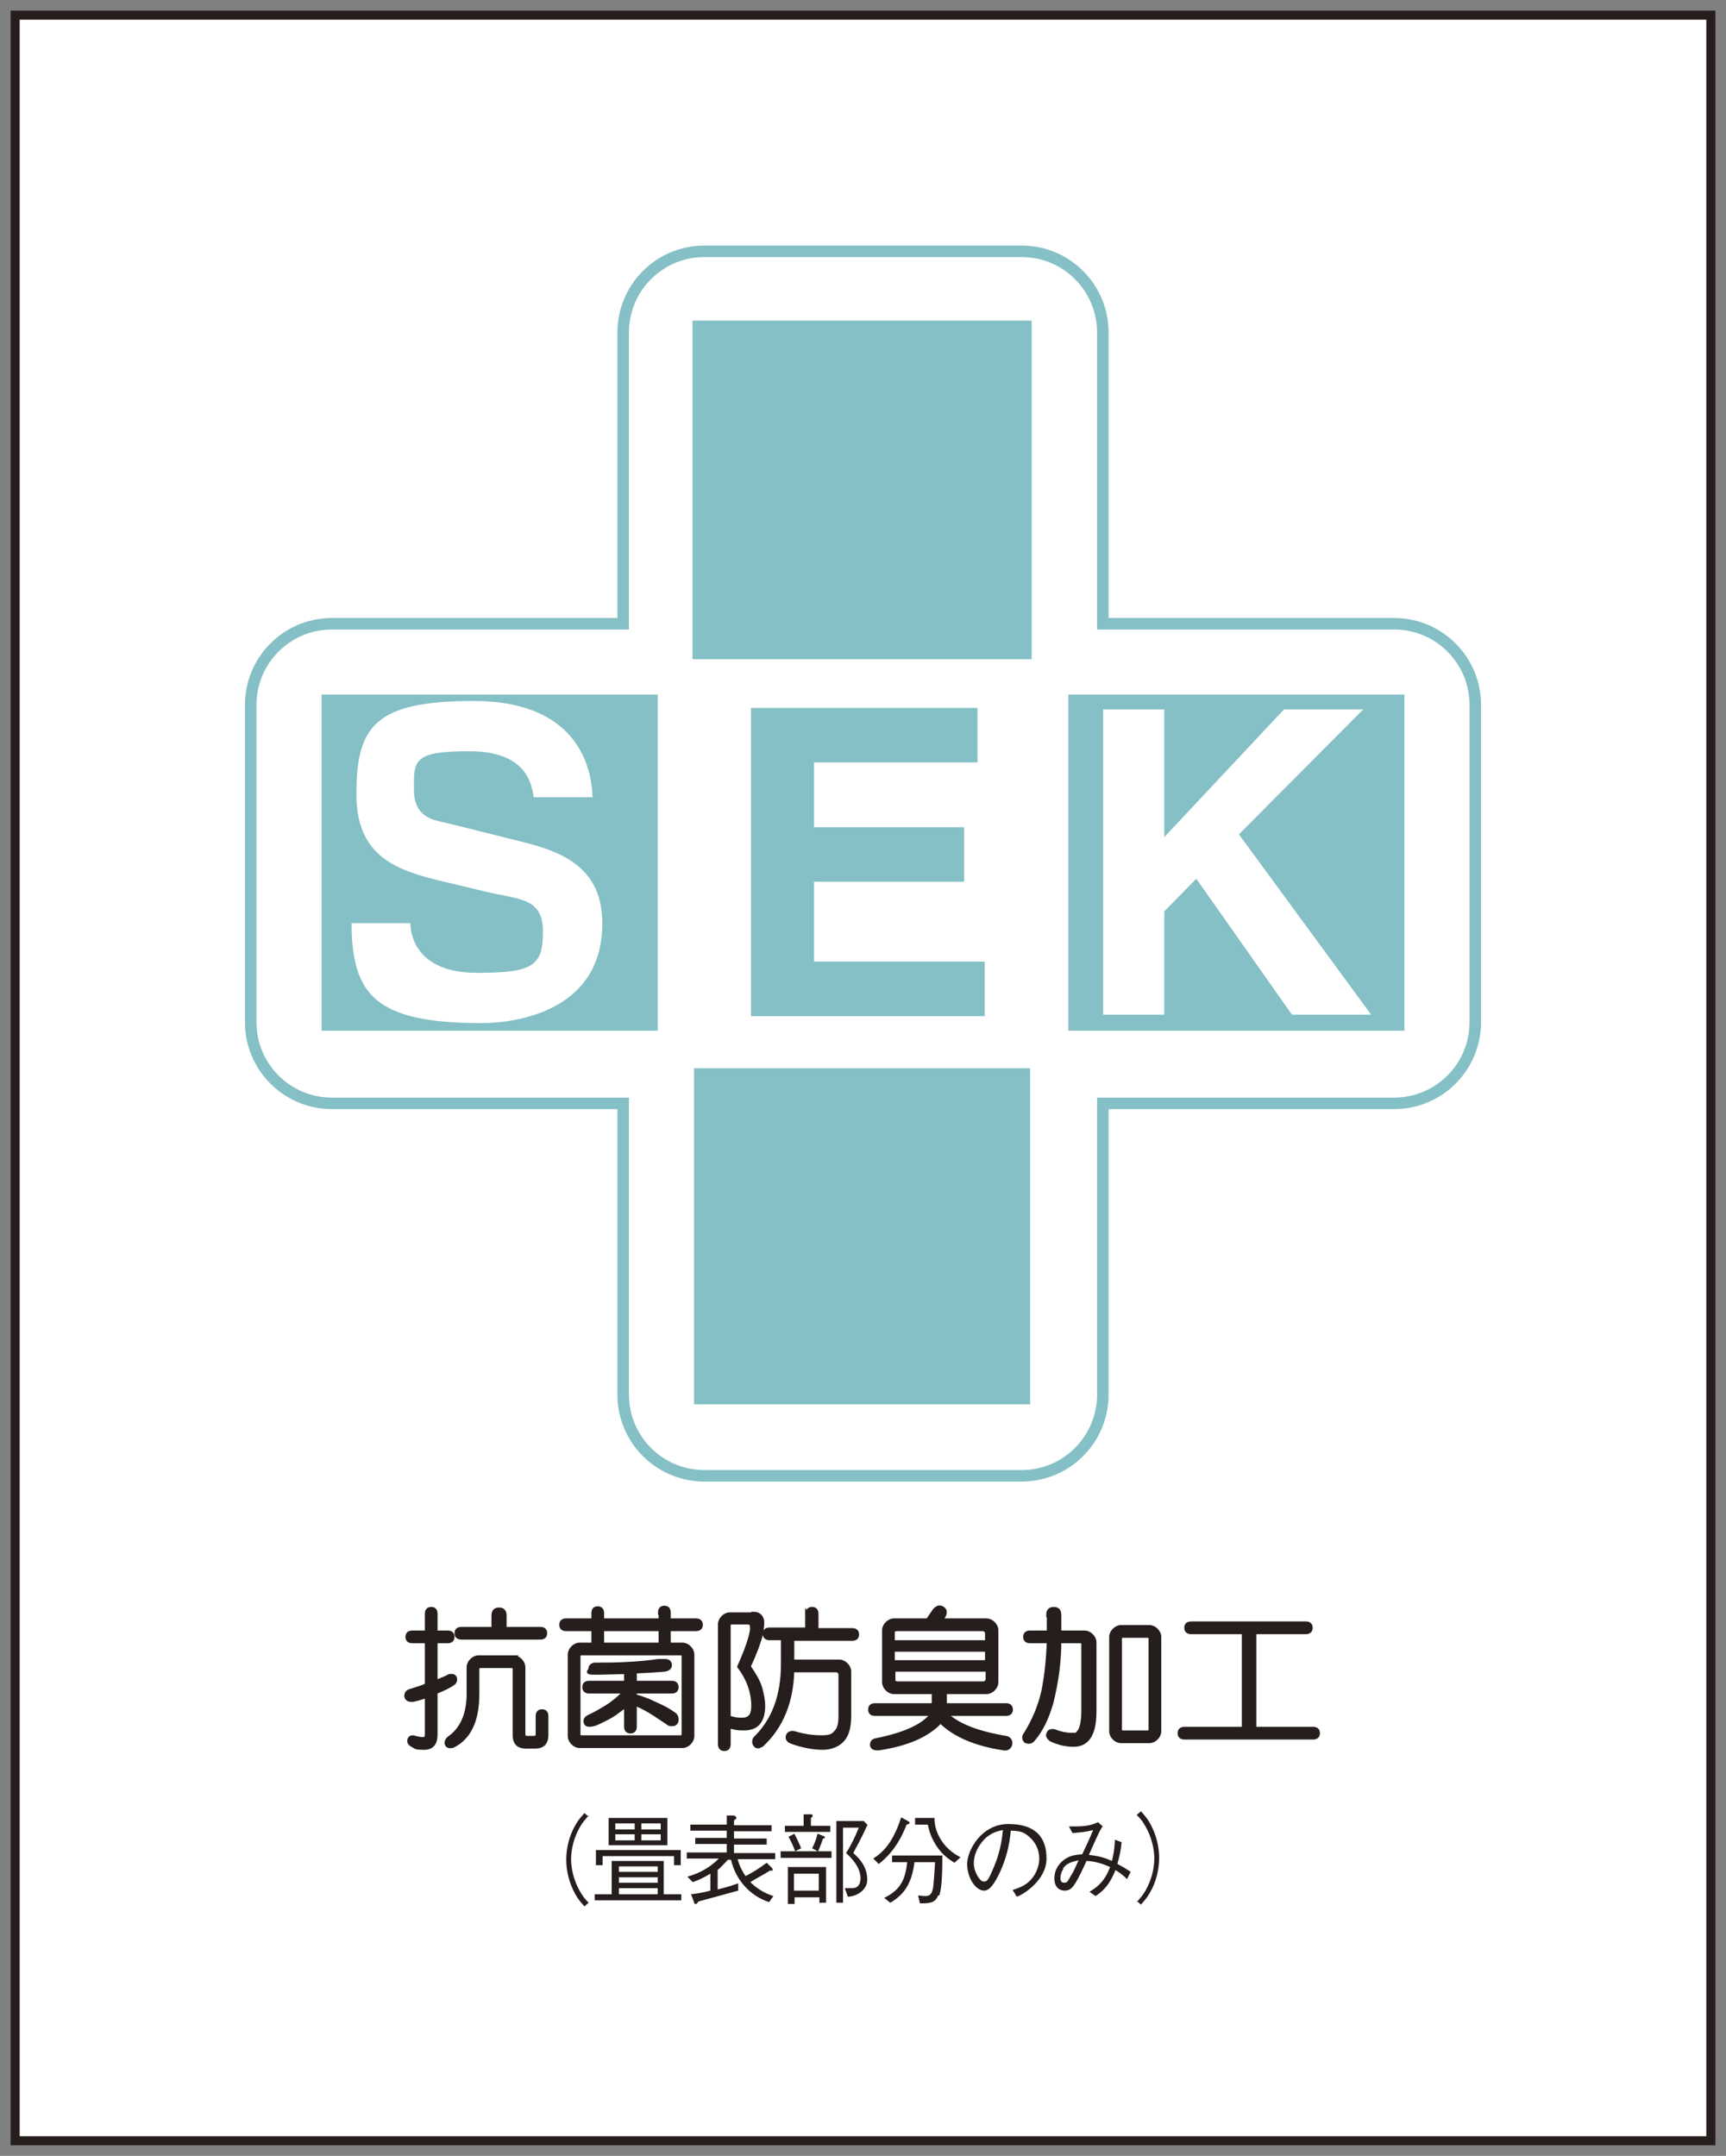
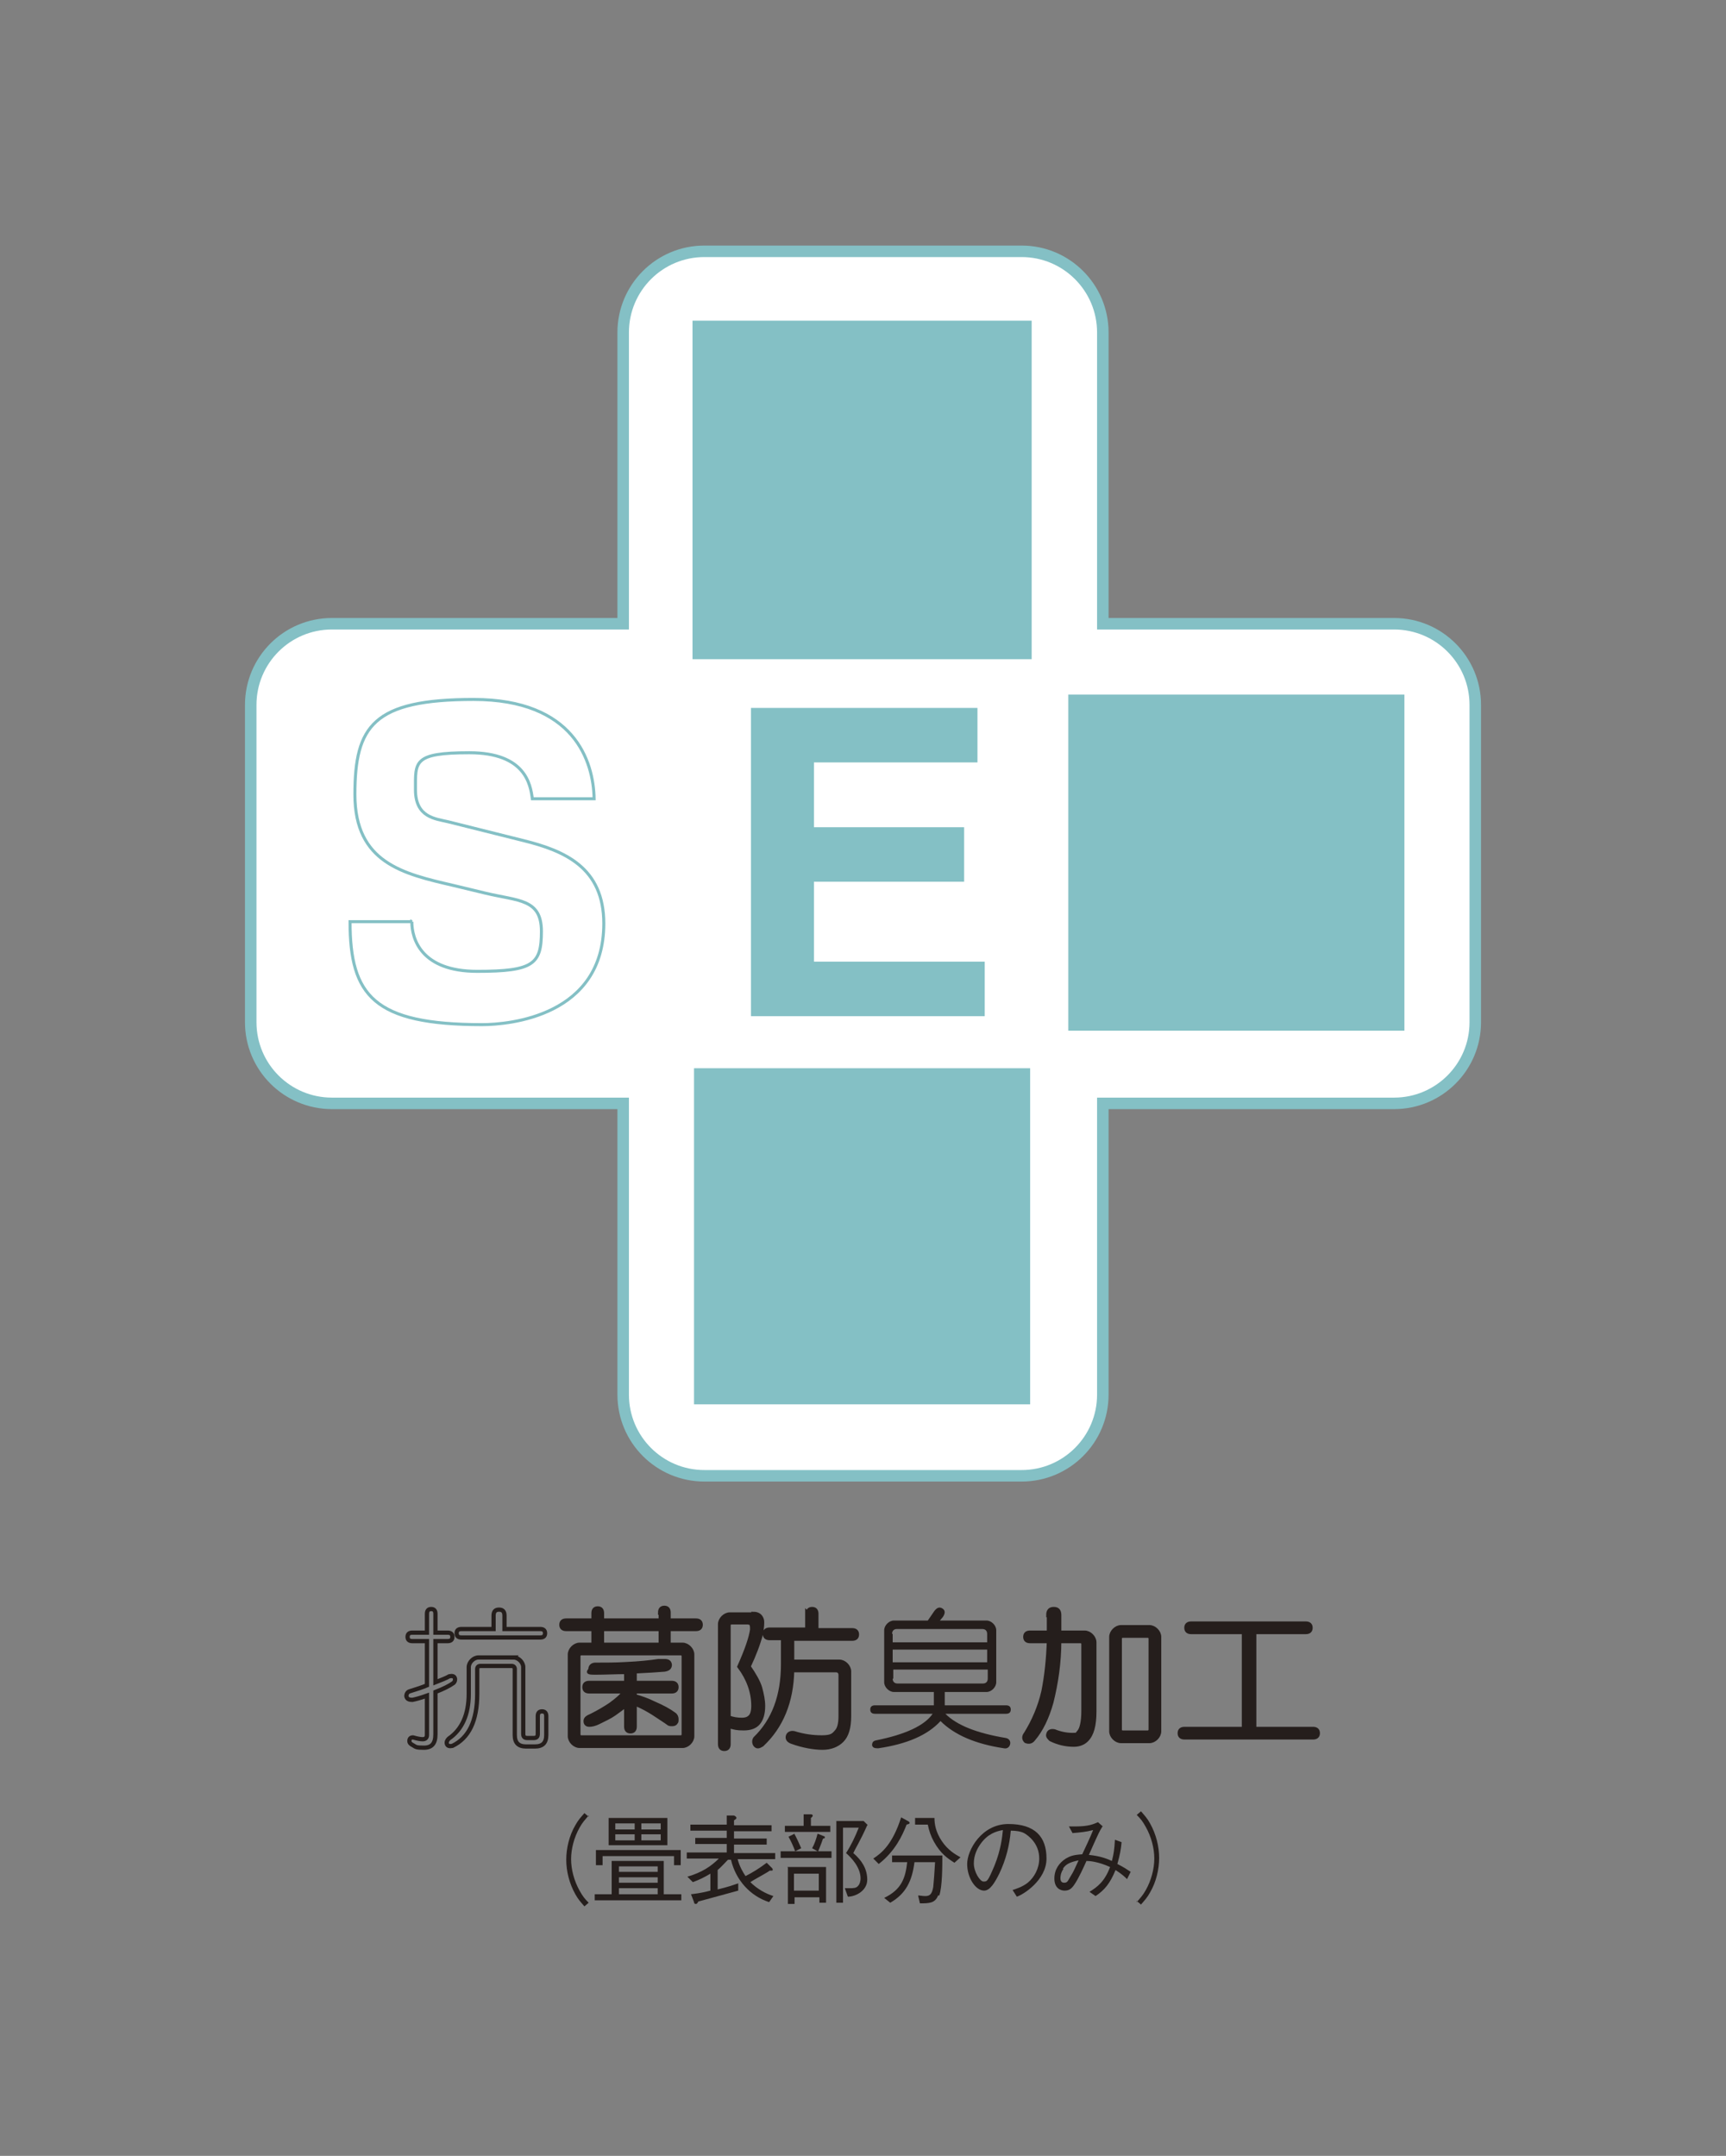
<svg xmlns="http://www.w3.org/2000/svg" id="_レイヤー_1" data-name="レイヤー 1" version="1.1" viewBox="0 0 285 356">
  <rect x="0" y="0" width="285" height="356" fill="#808080" stroke="none" />
  <defs>
    <style>
      .cls-1 {
        stroke-width: 1.9px;
      }

      .cls-1, .cls-2 {
        stroke: #84c0c5;
      }

      .cls-1, .cls-2, .cls-3 {
        fill: none;
      }

      .cls-2 {
        stroke-width: .5px;
      }

      .cls-3 {
        stroke-width: .7px;
      }

      .cls-3, .cls-4 {
        stroke: #251e1c;
      }

      .cls-5, .cls-6, .cls-7 {
        stroke-width: 0px;
      }

      .cls-5, .cls-4 {
        fill: #fff;
      }

      .cls-6 {
        fill: #84c0c5;
      }

      .cls-4 {
        stroke-miterlimit: 10;
        stroke-width: 1.5px;
      }

      .cls-7 {
        fill: #251e1c;
      }
    </style>
  </defs>
-   <rect class="cls-4" x="-33" y="38" width="351" height="280" transform="translate(320.5 35.5) rotate(90)" />
  <g>
    <path class="cls-5" d="M230.2,103h-48.1v-48.1c0-7.4-6-13.4-13.4-13.4h-52.4c-7.4,0-13.4,6-13.4,13.4v48.1h-48.1c-7.4,0-13.4,6-13.4,13.4v52.4c0,7.4,6,13.4,13.4,13.4h48.1v48.1c0,7.4,6,13.4,13.4,13.4h52.4c7.4,0,13.4-6,13.4-13.4v-48.1h48.1c7.4,0,13.4-6,13.4-13.4v-52.4c0-7.4-6-13.4-13.4-13.4" />
    <path class="cls-1" d="M230.2,103h-48.1v-48.1c0-7.4-6-13.4-13.4-13.4h-52.4c-7.4,0-13.4,6-13.4,13.4v48.1h-48.1c-7.4,0-13.4,6-13.4,13.4v52.4c0,7.4,6,13.4,13.4,13.4h48.1v48.1c0,7.4,6,13.4,13.4,13.4h52.4c7.4,0,13.4-6,13.4-13.4v-48.1h48.1c7.4,0,13.4-6,13.4-13.4v-52.4c0-7.4-6-13.4-13.4-13.4Z" />
-     <rect class="cls-6" x="53.1" y="114.7" width="55.5" height="55.5" />
    <rect class="cls-6" x="176.4" y="114.7" width="55.5" height="55.5" />
    <rect class="cls-6" x="114.6" y="53.2" width="55.5" height="55.4" />
    <rect class="cls-2" x="114.6" y="53.2" width="55.5" height="55.4" />
    <rect class="cls-6" x="114.6" y="176.4" width="55.5" height="55.5" />
    <path class="cls-5" d="M68,152.2c0,2.8,1.5,8.2,10.8,8.2s10.6-1.2,10.6-6.6-3.8-5-9.2-6.3l-5.4-1.3c-8.2-1.9-16.2-3.7-16.2-15s3-15.7,19.6-15.7,19.8,10.2,19.9,16.4h-10.2c-.3-2.3-1.1-7.6-10.4-7.6s-8.9,1.5-8.9,6.1,3.3,4.8,5.4,5.3l12.4,3.1c6.9,1.7,13.3,4.5,13.3,13.7,0,15.3-15.6,16.7-20.1,16.7-17.9,0-21.8-4.8-21.8-17h10.2Z" />
    <path class="cls-2" d="M68,152.2c0,2.8,1.5,8.2,10.8,8.2s10.6-1.2,10.6-6.6-3.8-5-9.2-6.3l-5.4-1.3c-8.2-1.9-16.2-3.7-16.2-15s3-15.7,19.6-15.7,19.8,10.2,19.9,16.4h-10.2c-.3-2.3-1.1-7.6-10.4-7.6s-8.9,1.5-8.9,6.1,3.3,4.8,5.4,5.3l12.4,3.1c6.9,1.7,13.3,4.5,13.3,13.7,0,15.3-15.6,16.7-20.1,16.7-17.9,0-21.8-4.8-21.8-17h10.2Z" />
    <polygon class="cls-6" points="161.4 125.9 134.4 125.9 134.4 136.6 159.2 136.6 159.2 145.6 134.4 145.6 134.4 158.8 162.6 158.8 162.6 167.8 124 167.8 124 116.9 161.4 116.9 161.4 125.9" />
-     <polygon class="cls-5" points="192.5 167.8 181.9 167.8 181.9 116.9 192.5 116.9 192.5 137.6 211.9 116.9 225.7 116.9 204.9 137.8 226.9 167.8 213.2 167.8 197.5 145.5 192.5 150.6 192.5 167.8" />
    <polygon class="cls-2" points="192.5 167.8 181.9 167.8 181.9 116.9 192.5 116.9 192.5 137.6 211.9 116.9 225.7 116.9 204.9 137.8 226.9 167.8 213.2 167.8 197.5 145.5 192.5 150.6 192.5 167.8" />
  </g>
-   <path class="cls-7" d="M70.5,266.5c0-.5.2-.8.7-.8s.7.3.7.8v3.1h2c.5,0,.8.2.8.7s-.3.7-.8.7h-2v6.8c1-.4,1.8-.7,2.3-1,.5-.1.8,0,.9.3.1.3,0,.6-.2.8-.7.5-1.7,1-3,1.5v7c0,1.5-.6,2.2-1.9,2.2s-1.3-.1-1.8-.4c-.4-.2-.6-.4-.6-.7,0-.4.2-.6.6-.6.7.2,1.2.3,1.6.3s.7-.2.7-.7v-6.5c-1.1.4-1.9.6-2.4.7-.5,0-.9-.1-1-.6,0-.4.2-.7.5-.8,1.3-.4,2.2-.7,2.9-1v-7.3h-2.4c-.5,0-.8-.2-.8-.7s.3-.7.8-.7h2.4v-3.1ZM84.8,273.7c.4,0,.8.2,1.1.5.3.3.5.7.5,1.1v11c0,.5.2.7.7.7h1c.5,0,.7-.2.7-.7v-2.9c0-.5.2-.8.7-.8s.7.3.7.8v3.1c0,1.3-.6,1.9-1.9,1.9h-1.4c-1.3,0-1.9-.6-1.9-1.9v-10.9c0-.3-.2-.5-.5-.5h-5.2c-.3,0-.5.2-.5.5v4.1c0,4.5-1.4,7.3-4.1,8.6-.5.1-.8,0-.9-.3-.1-.3,0-.6.3-.9,2.2-1.5,3.3-4,3.3-7.4v-4.4c0-.4.2-.8.5-1.1.3-.3.7-.5,1.1-.5h5.8ZM81.5,266.8c0-.7.3-1,.9-1s.9.3.9,1v2.2h5.9c.5,0,.8.2.8.7s-.3.7-.8.7h-13c-.5,0-.8-.2-.8-.7s.3-.7.8-.7h5.3v-2.2Z" />
  <path class="cls-3" d="M70.5,266.5c0-.5.2-.8.7-.8s.7.3.7.8v3.1h2c.5,0,.8.2.8.7s-.3.7-.8.7h-2v6.8c1-.4,1.8-.7,2.3-1,.5-.1.8,0,.9.3.1.3,0,.6-.2.8-.7.5-1.7,1-3,1.5v7c0,1.5-.6,2.2-1.9,2.2s-1.3-.1-1.8-.4c-.4-.2-.6-.4-.6-.7,0-.4.2-.6.6-.6.7.2,1.2.3,1.6.3s.7-.2.7-.7v-6.5c-1.1.4-1.9.6-2.4.7-.5,0-.9-.1-1-.6,0-.4.2-.7.5-.8,1.3-.4,2.2-.7,2.9-1v-7.3h-2.4c-.5,0-.8-.2-.8-.7s.3-.7.8-.7h2.4v-3.1ZM84.8,273.7c.4,0,.8.2,1.1.5.3.3.5.7.5,1.1v11c0,.5.2.7.7.7h1c.5,0,.7-.2.7-.7v-2.9c0-.5.2-.8.7-.8s.7.3.7.8v3.1c0,1.3-.6,1.9-1.9,1.9h-1.4c-1.3,0-1.9-.6-1.9-1.9v-10.9c0-.3-.2-.5-.5-.5h-5.2c-.3,0-.5.2-.5.5v4.1c0,4.5-1.4,7.3-4.1,8.6-.5.1-.8,0-.9-.3-.1-.3,0-.6.3-.9,2.2-1.5,3.3-4,3.3-7.4v-4.4c0-.4.2-.8.5-1.1.3-.3.7-.5,1.1-.5h5.8ZM81.5,266.8c0-.7.3-1,.9-1s.9.3.9,1v2.2h5.9c.5,0,.8.2.8.7s-.3.7-.8.7h-13c-.5,0-.8-.2-.8-.7s.3-.7.8-.7h5.3v-2.2Z" />
  <path class="cls-7" d="M109,266.3c0-.5.2-.8.7-.8s.7.3.7.8v1.3h4.5c.5,0,.8.2.8.7s-.3.7-.8.7h-4.5v2.6h2.3c.4,0,.8.2,1.1.5.3.3.5.7.5,1.1v13.5c0,.4-.2.8-.5,1.1s-.7.5-1.1.5h-17c-.4,0-.8-.2-1.1-.5-.3-.3-.5-.7-.5-1.1v-13.5c0-.4.2-.8.5-1.1.3-.3.7-.5,1.1-.5h2.3v-2.6h-4.5c-.5,0-.8-.2-.8-.7s.3-.7.8-.7h4.5v-1.2c0-.5.2-.8.7-.8s.7.3.7.8v1.2h9.7v-1.3ZM95.5,273.5v12.9c0,.3.2.5.5.5h16.4c.3,0,.5-.2.5-.5v-12.9c0-.3-.2-.5-.5-.5h-16.4c-.3,0-.5.2-.5.5M110.6,274.9c0,.5-.3.7-.9.8-1.2.1-2.8.2-4.9.3v1.9h6.1c.5,0,.8.2.8.7s-.3.7-.8.7h-6.1v.8c1.1.3,2.2.7,3.2,1.2,1.4.6,2.5,1.2,3.3,1.8.3.2.4.5.4.8s0,.4-.1.5c-.1.2-.3.3-.6.3s-.5,0-.7-.2c-.4-.3-1.2-.8-2.4-1.6-.8-.5-1.8-1.1-3.1-1.6v3.8c0,.5-.2.8-.7.8s-.7-.3-.7-.8v-3.6c-.6.5-1.3,1-2,1.5-.7.5-1.6.9-2.6,1.4-.6.3-1.1.4-1.5.4s-.6-.2-.6-.6.3-.6,1-.9c1.2-.6,2.2-1.2,3.1-1.8,1.1-.8,1.9-1.5,2.4-2.2h-5.9c-.5,0-.8-.2-.8-.7s.3-.7.8-.7h6.1v-1.8c-1.7,0-3.4.1-5.1.1s-.8-.2-.8-.6.3-.7.8-.7c1.7,0,3.4,0,5,0,2.3-.1,4.1-.3,5.4-.5.4,0,.8-.1,1.1-.1.5,0,.8.2.8.7M99.4,271.6h9.7v-2.6h-9.7v2.6Z" />
  <path class="cls-3" d="M109,266.3c0-.5.2-.8.7-.8s.7.3.7.8v1.3h4.5c.5,0,.8.2.8.7s-.3.7-.8.7h-4.5v2.6h2.3c.4,0,.8.2,1.1.5.3.3.5.7.5,1.1v13.5c0,.4-.2.8-.5,1.1-.3.3-.7.5-1.1.5h-17c-.4,0-.8-.2-1.1-.5-.3-.3-.5-.7-.5-1.1v-13.5c0-.4.2-.8.5-1.1s.7-.5,1.1-.5h2.3v-2.6h-4.5c-.5,0-.8-.2-.8-.7s.3-.7.8-.7h4.5v-1.2c0-.5.2-.8.7-.8s.7.3.7.8v1.2h9.7v-1.3ZM95.5,273.5v12.9c0,.3.2.5.5.5h16.4c.3,0,.5-.2.5-.5v-12.9c0-.3-.2-.5-.5-.5h-16.4c-.3,0-.5.2-.5.5ZM110.6,274.9c0,.5-.3.7-.9.8-1.2.1-2.8.2-4.9.3v1.9h6.1c.5,0,.8.2.8.7s-.3.7-.8.7h-6.1v.8c1.1.3,2.2.7,3.2,1.2,1.4.6,2.5,1.2,3.3,1.8.3.2.4.5.4.8s0,.4-.1.5c-.1.2-.3.3-.6.3s-.5,0-.7-.2c-.4-.3-1.2-.8-2.4-1.6-.8-.5-1.8-1.1-3.1-1.6v3.8c0,.5-.2.8-.7.8s-.7-.3-.7-.8v-3.6c-.6.5-1.3,1-2,1.5-.7.5-1.6.9-2.6,1.4-.6.3-1.1.4-1.5.4s-.6-.2-.6-.6.3-.6,1-.9c1.2-.6,2.2-1.2,3.1-1.8,1.1-.8,1.9-1.5,2.4-2.2h-5.9c-.5,0-.8-.2-.8-.7s.3-.7.8-.7h6.1v-1.8c-1.7,0-3.4.1-5.1.1s-.8-.2-.8-.6.3-.7.8-.7c1.7,0,3.4,0,5-.1,2.3-.1,4.1-.3,5.4-.5.4,0,.8,0,1.1,0,.5,0,.8.2.8.7ZM99.4,271.6h9.7v-2.6h-9.7v2.6Z" />
  <path class="cls-7" d="M124.4,266.5c.7,0,1.2.3,1.4,1,.1.5,0,1.2-.1,2.1-.5,1.9-1.2,3.7-2.1,5.6.9,1.3,1.6,2.5,1.9,3.5.3,1.1.5,2.1.5,3,0,1.3-.3,2.2-.8,2.8-.5.6-1.3.9-2.4.9s-1.5-.1-2.5-.4v3c0,.5-.2.8-.7.8s-.7-.3-.7-.8v-19.8c0-.4.2-.8.5-1.1.3-.3.7-.5,1.1-.5h3.9ZM120.3,268.4v15.2c.7.3,1.5.4,2.2.4s1.1-.2,1.4-.5c.3-.3.5-.9.5-1.8,0-2.3-.8-4.5-2.3-6.5,1.2-2.7,1.9-4.7,2.1-6.1,0-.3,0-.6-.1-.9-.1-.2-.4-.3-.7-.3h-2.6c-.3,0-.5.2-.5.5M133.4,266.5c0-.5.2-.8.7-.8s.7.3.7.8v2.7h5.9c.5,0,.8.2.8.7s-.3.7-.8.7h-9.9v3.8h7.8c.4,0,.8.2,1.1.5s.5.7.5,1.1v7.4c0,1.9-.4,3.2-1.2,4-.8.8-1.9,1.2-3.2,1.2s-3.2-.3-5.1-1c-.5-.2-.7-.5-.6-.9.1-.4.5-.6,1-.5,1.6.5,3.1.7,4.6.7s1.9-.3,2.4-.9c.5-.5.7-1.4.7-2.6v-6.8c0-.5-.3-.8-.8-.8h-7.2c-.1,5.2-1.8,9.3-5,12.3-.5.3-.8.4-1.1,0-.2-.3-.2-.7,0-1,3.1-3,4.6-7.1,4.6-12.3v-4.3h-2.2c-.5,0-.8-.2-.8-.7s.3-.7.8-.7h6.2v-2.7Z" />
  <path class="cls-3" d="M124.4,266.5c.7,0,1.2.3,1.4,1,.1.5,0,1.2-.1,2.1-.5,1.9-1.2,3.7-2.1,5.6.9,1.3,1.6,2.5,1.9,3.5.3,1.1.5,2.1.5,3,0,1.3-.3,2.2-.8,2.8-.5.6-1.3.9-2.4.9s-1.5-.1-2.5-.4v3c0,.5-.2.8-.7.8s-.7-.3-.7-.8v-19.8c0-.4.2-.8.5-1.1.3-.3.7-.5,1.1-.5h3.9ZM120.3,268.4v15.2c.7.3,1.5.4,2.2.4s1.1-.2,1.4-.5c.3-.3.5-.9.5-1.8,0-2.3-.8-4.5-2.3-6.5,1.2-2.7,1.9-4.7,2.1-6.1,0-.3,0-.6-.1-.9-.1-.2-.4-.3-.7-.3h-2.6c-.3,0-.5.2-.5.5ZM133.4,266.5c0-.5.2-.8.7-.8s.7.3.7.8v2.7h5.9c.5,0,.8.2.8.7s-.3.7-.8.7h-9.9v3.8h7.8c.4,0,.8.2,1.1.5s.5.7.5,1.1v7.4c0,1.9-.4,3.2-1.2,4-.8.8-1.9,1.2-3.2,1.2s-3.2-.3-5.1-1c-.5-.2-.7-.5-.6-.9.1-.4.5-.6,1-.5,1.6.5,3.1.7,4.6.7s1.9-.3,2.4-.9c.5-.5.7-1.4.7-2.6v-6.8c0-.5-.3-.8-.8-.8h-7.2c-.1,5.2-1.8,9.3-5,12.3-.5.3-.8.4-1.1,0-.2-.3-.2-.7,0-1,3.1-3,4.6-7.1,4.6-12.3v-4.3h-2.2c-.5,0-.8-.2-.8-.7s.3-.7.8-.7h6.2v-2.7Z" />
  <path class="cls-7" d="M155.6,265.6c.5.3.5.8.1,1.4l-.5.6h7.7c.4,0,.8.2,1.1.5.3.3.5.7.5,1.1v8.6c0,.4-.2.8-.5,1.1-.3.3-.7.5-1.1.5h-6.9v2.2h10.1c.5,0,.8.2.8.7s-.3.7-.8.7h-10c1.9,1.9,5.2,3.2,10,4,.5.1.8.5.7,1-.1.5-.5.8-1,.7-4.7-.7-8.2-2.2-10.5-4.5-2.1,2.3-5.5,3.8-10.3,4.5-.6,0-.9-.1-1-.5,0-.5.2-.7.6-.8,5-1,8.1-2.5,9.4-4.4h-9.5c-.5,0-.8-.2-.8-.7s.3-.7.8-.7h9.7v-2.2h-6.6c-.4,0-.8-.2-1.1-.5-.3-.3-.5-.7-.5-1.1v-8.6c0-.4.2-.8.5-1.1.3-.3.7-.5,1.1-.5h5.6l1.1-1.6c.4-.5.8-.7,1.3-.4M147.4,269.8v1.4h15.6v-1.4c0-.5-.3-.8-.8-.8h-14.1c-.5,0-.8.3-.8.8M147.4,274.5h15.6v-2.1h-15.6v2.1ZM147.4,277.2c0,.5.3.8.8.8h14.1c.5,0,.8-.3.8-.8v-1.5h-15.6v1.5Z" />
-   <path class="cls-3" d="M155.6,265.6c.5.3.5.8.1,1.4l-.5.6h7.7c.4,0,.8.2,1.1.5.3.3.5.7.5,1.1v8.6c0,.4-.2.8-.5,1.1-.3.3-.7.5-1.1.5h-6.9v2.2h10.1c.5,0,.8.2.8.7s-.3.7-.8.7h-10c1.9,1.9,5.2,3.2,10,4,.5.1.8.5.7,1-.1.5-.5.8-1,.7-4.7-.7-8.2-2.2-10.5-4.5-2.1,2.3-5.5,3.8-10.3,4.5-.6,0-.9-.1-1-.5,0-.5.2-.7.6-.8,5-1,8.1-2.5,9.4-4.4h-9.5c-.5,0-.8-.2-.8-.7s.3-.7.8-.7h9.7v-2.2h-6.6c-.4,0-.8-.2-1.1-.5-.3-.3-.5-.7-.5-1.1v-8.6c0-.4.2-.8.5-1.1.3-.3.7-.5,1.1-.5h5.6l1.1-1.6c.4-.5.8-.7,1.3-.4ZM147.4,269.8v1.4h15.6v-1.4c0-.5-.3-.8-.8-.8h-14.1c-.5,0-.8.3-.8.8ZM147.4,274.5h15.6v-2.1h-15.6v2.1ZM147.4,277.2c0,.5.3.8.8.8h14.1c.5,0,.8-.3.8-.8v-1.5h-15.6v1.5Z" />
  <path class="cls-7" d="M173.1,266.7c0-.7.3-1,.9-1s.9.3.9,1v2.9h4.2c.4,0,.8.2,1.1.5.3.3.5.7.5,1.1v11.4c0,2.3-.4,3.8-1.3,4.7-.5.5-1.2.8-2.1.8-1.3,0-2.6-.3-3.8-.9-.3-.3-.5-.5-.4-.8.1-.5.5-.6,1-.5,1,.4,2,.6,3,.6s.7-.1,1-.4c.5-.5.8-1.7.8-3.6v-11c0-.3-.2-.5-.5-.5h-3.5c0,3.5-.5,6.9-1.3,10.1-.7,2.5-1.7,4.6-3,6.1-.3.4-.7.5-1.2.3-.3-.3-.4-.7,0-1.2,1.3-2.1,2.3-4.4,2.9-7,.5-2.5.8-5.3.9-8.3h-3.1c-.5,0-.8-.2-.8-.7s.3-.7.8-.7h3.1v-2.9ZM189.8,268.7c.4,0,.8.2,1.1.5.3.3.5.7.5,1.1v15.6c0,.4-.2.8-.5,1.1-.3.3-.7.5-1.1.5h-4.7c-.4,0-.8-.2-1.1-.5-.3-.3-.5-.7-.5-1.1v-15.6c0-.4.2-.8.5-1.1.3-.3.7-.5,1.1-.5h4.7ZM184.9,270.6v15c0,.3.2.5.5.5h4.1c.3,0,.5-.2.5-.5v-15c0-.3-.2-.5-.5-.5h-4.1c-.3,0-.5.2-.5.5" />
  <path class="cls-3" d="M173.1,266.7c0-.7.3-1,.9-1s.9.3.9,1v2.9h4.2c.4,0,.8.2,1.1.5.3.3.5.7.5,1.1v11.4c0,2.3-.4,3.8-1.3,4.7-.5.5-1.2.8-2.1.8-1.3,0-2.6-.3-3.8-.9-.3-.3-.5-.5-.4-.8.1-.5.5-.6,1-.5,1,.4,2,.6,3,.6s.7-.1,1-.4c.5-.5.8-1.7.8-3.6v-11c0-.3-.2-.5-.5-.5h-3.5c0,3.5-.5,6.9-1.3,10.1-.7,2.5-1.7,4.6-3,6.1-.3.4-.7.5-1.2.3-.3-.3-.4-.7,0-1.2,1.3-2.1,2.3-4.4,2.9-7,.5-2.5.8-5.3.9-8.3h-3.1c-.5,0-.8-.2-.8-.7s.3-.7.8-.7h3.1v-2.9ZM189.8,268.7c.4,0,.8.2,1.1.5.3.3.5.7.5,1.1v15.6c0,.4-.2.8-.5,1.1-.3.3-.7.5-1.1.5h-4.7c-.4,0-.8-.2-1.1-.5-.3-.3-.5-.7-.5-1.1v-15.6c0-.4.2-.8.5-1.1.3-.3.7-.5,1.1-.5h4.7ZM184.9,270.6v15c0,.3.2.5.5.5h4.1c.3,0,.5-.2.5-.5v-15c0-.3-.2-.5-.5-.5h-4.1c-.3,0-.5.2-.5.5Z" />
  <path class="cls-7" d="M215.6,268.1c.5,0,.8.2.8.7s-.3.7-.8.7h-8.5v16h9.7c.5,0,.8.2.8.7s-.3.7-.8.7h-21.2c-.5,0-.8-.2-.8-.7s.3-.7.8-.7h9.8v-16h-8.7c-.5,0-.8-.2-.8-.7s.3-.7.8-.7h18.9Z" />
  <path class="cls-3" d="M215.6,268.1c.5,0,.8.2.8.7s-.3.7-.8.7h-8.5v16h9.7c.5,0,.8.2.8.7s-.3.7-.8.7h-21.2c-.5,0-.8-.2-.8-.7s.3-.7.8-.7h9.8v-16h-8.7c-.5,0-.8-.2-.8-.7s.3-.7.8-.7h18.9Z" />
  <g>
    <path class="cls-7" d="M97.2,299.8c-.6.7-1,1.1-1.5,2-.9,1.6-1.4,3.5-1.4,5.2s.5,3.6,1.4,5.2c.5.9.8,1.3,1.5,2l-.7.6c-.6-.7-1-1.1-1.5-2-1-1.8-1.5-3.8-1.5-5.7s.5-4,1.5-5.7c.5-.9.9-1.3,1.5-2l.7.6Z" />
    <path class="cls-7" d="M98.2,313.8v-1h2.8v-5.5h8.6v5.5h2.9v1h-14.3ZM111.3,308v-1.5h-11.8v1.5h-1.1v-2.5h14v2.5h-1.1ZM100.5,304.7v-4.5h9.7v4.5h-9.7ZM104.8,301.1h-3.2v1h3.2v-1ZM104.8,302.9h-3.2v1h3.2v-1ZM108.6,308.2h-6.4v.9h6.4v-.9ZM108.6,310h-6.4v.9h6.4v-.9ZM108.6,311.8h-6.4v1h6.4v-1ZM109.1,301.1h-3.2v1h3.2v-1ZM109.1,302.9h-3.2v1h3.2v-1Z" />
    <path class="cls-7" d="M117.3,309.4c-1,.6-1.8,1-2.9,1.4l-.9-.9c2.4-.7,3.9-1.7,5.2-3h-5.3v-1h6.6v-1.4h-5.2v-1h5.2v-1.2h-6v-1h6v-1.5h1.2c.2.1.4.2.4.4s-.3.3-.4.4v.8h6.2v1h-6.2v1.2h5.4v1h-5.4v1.4h6.8v1h-6.2c.3,1.2.9,2.2,1.3,2.8,1.2-.6,2.3-1.3,3.5-2.2l.9.9c0,0,.1.2.1.2,0,.1,0,.2-.2.2s-.1,0-.3,0c-.4.3-1,.6-1.5.9-.9.5-1.4.8-1.7,1,1.1,1.1,2.5,1.9,3.8,2.3l-.7,1c-3.1-1-5.5-3.6-6.3-7h-.5c-.6.6-1,1.1-1.7,1.7v3.2c1.7-.4,2.5-.7,3.4-1v1.2c-2.2.6-4.4,1.2-6.6,1.8-.1.2-.2.4-.4.4s-.3-.1-.3-.3l-.5-1.3c1.7-.2,2.4-.4,3.2-.6v-2.7Z" />
    <path class="cls-7" d="M137.3,305.7v1.1h-8.4v-1.1h6.1l-.9-.5c.4-.7.7-1.6.9-2.4l1,.4s.2,0,.2.2-.2.2-.3.2c-.4,1.2-.7,1.8-.8,2.1h2.2ZM132.6,299.6h1.3c0,0,.3,0,.3.2s-.2.3-.3.4v1.3h3.2v1h-7.5v-1h3.1v-1.9ZM130,308.3h6.4v5.9h-1.1v-.9h-4.1v1.1h-1.1v-6ZM131.1,302.7c.5.9.8,1.6,1.2,2.5l-1,.5c-.3-.8-.6-1.5-1.1-2.4l1-.5ZM135.2,312.2v-2.8h-4.1v2.8h4.1ZM143.2,301.4c-1.2,2.7-2,3.9-2.3,4.6,1.4,1.2,2.3,2.6,2.3,4.4s-1.9,2.8-3.2,2.8l-.5-1.4c.3,0,.5,0,.8,0,.6,0,1.1,0,1.4-.4.3-.3.4-.9.4-1.2,0-1.9-1.6-3.5-2.4-4.2.9-1.4,1.5-2.7,2.1-4.2h-2.6v12.4h-1.1v-13.5h4.5l.7.7Z" />
    <path class="cls-7" d="M149.7,301.3c-.7,1.8-1.9,4.4-4.6,6.5l-.9-.9c1.4-.9,3.2-2.4,4.6-6.8l1.1.6c.2.1.3.2.3.3,0,.2-.2.2-.5.3ZM154.9,313c-.5,1.3-1.5,1.3-3,1.3l-.3-1.3c.3,0,.7.1,1.2.1.8,0,1.1-.4,1.3-1.5.1-1,.2-2.3.3-4.1h-3.4c-.4,3.1-1.4,5.2-4,6.7l-1-.8c2.9-1.4,3.5-3.3,3.8-5.9h-2.5v-1.1h8.3c0,1.8,0,5.1-.5,6.6ZM157.6,307.6c-1.1-.7-2.3-1.5-3.4-3.5-.5-.9-.8-1.8-1-2.8h-2.1v-1.1h3.2c0,1,.2,2.3,1.2,3.8,1,1.5,2.2,2.2,3.1,2.7l-1,.9Z" />
    <path class="cls-7" d="M167.2,312.1c.6-.2,1.6-.5,2.5-1.2,1.1-.9,1.9-2.4,1.9-4,0-2.5-1.8-3.8-2.5-4.2-.6-.3-1.4-.4-2.2-.4-.2,2.4-.8,4.8-1.9,7.1-.7,1.4-1.5,2.8-2.5,2.8-1.4,0-2.8-2.1-2.8-4.4s2.4-6.6,6.8-6.6,6.3,2.1,6.3,5.7-3.9,6-4.9,6.3l-.7-1.1ZM161.9,304.5c-.5.7-1.1,1.8-1.1,3.2s1,3,1.6,3,.7,0,1.8-2.6c1.1-2.7,1.3-4.9,1.4-5.9-1.1.2-2.5.6-3.7,2.3Z" />
    <path class="cls-7" d="M182.1,301.5c-.3.5-.5.8-1,1.9-.4.9-.7,1.5-1.3,2.9,1.9.2,2.9.6,3.8,1,.3-1.2.4-1.8.5-3.5l1.1.4c-.1,1.2-.3,2.2-.7,3.6,1,.5,1.6.9,2.2,1.3l-.6,1.2c-.3-.3-.8-.8-1.9-1.5-.9,2.2-1.8,3.3-3.3,4.3l-1-.7c1.3-.8,2.5-1.7,3.4-4.1-2-.9-3.4-1-3.9-1-.4.9-1.3,2.9-2,3.9-.4.6-.8,1-1.6,1s-1.7-.5-1.7-2,.8-2.6,1.9-3.3c.7-.4,1.2-.6,2.7-.7.6-1.3,1.2-2.5,1.8-4-1.1.3-2.2.4-3.4.5l-.6-1.1c.5,0,.8,0,1.1,0,2.2,0,3-.4,3.7-.7l.8.7ZM175.6,308.6c-.5.7-.5,1.4-.5,1.5,0,.2,0,.8.6.8s.6-.3,1.1-1.1c.4-.6.8-1.5,1.3-2.6-1.4.3-2.1.6-2.6,1.4Z" />
    <path class="cls-7" d="M187.7,314.1c.6-.7,1-1.1,1.5-2,.9-1.6,1.4-3.5,1.4-5.2s-.5-3.6-1.4-5.2c-.5-.9-.8-1.3-1.5-2l.7-.6c.6.7,1,1.1,1.5,2,1,1.8,1.5,3.8,1.5,5.7s-.5,4-1.5,5.7c-.5.9-.9,1.3-1.5,2l-.7-.6Z" />
  </g>
</svg>